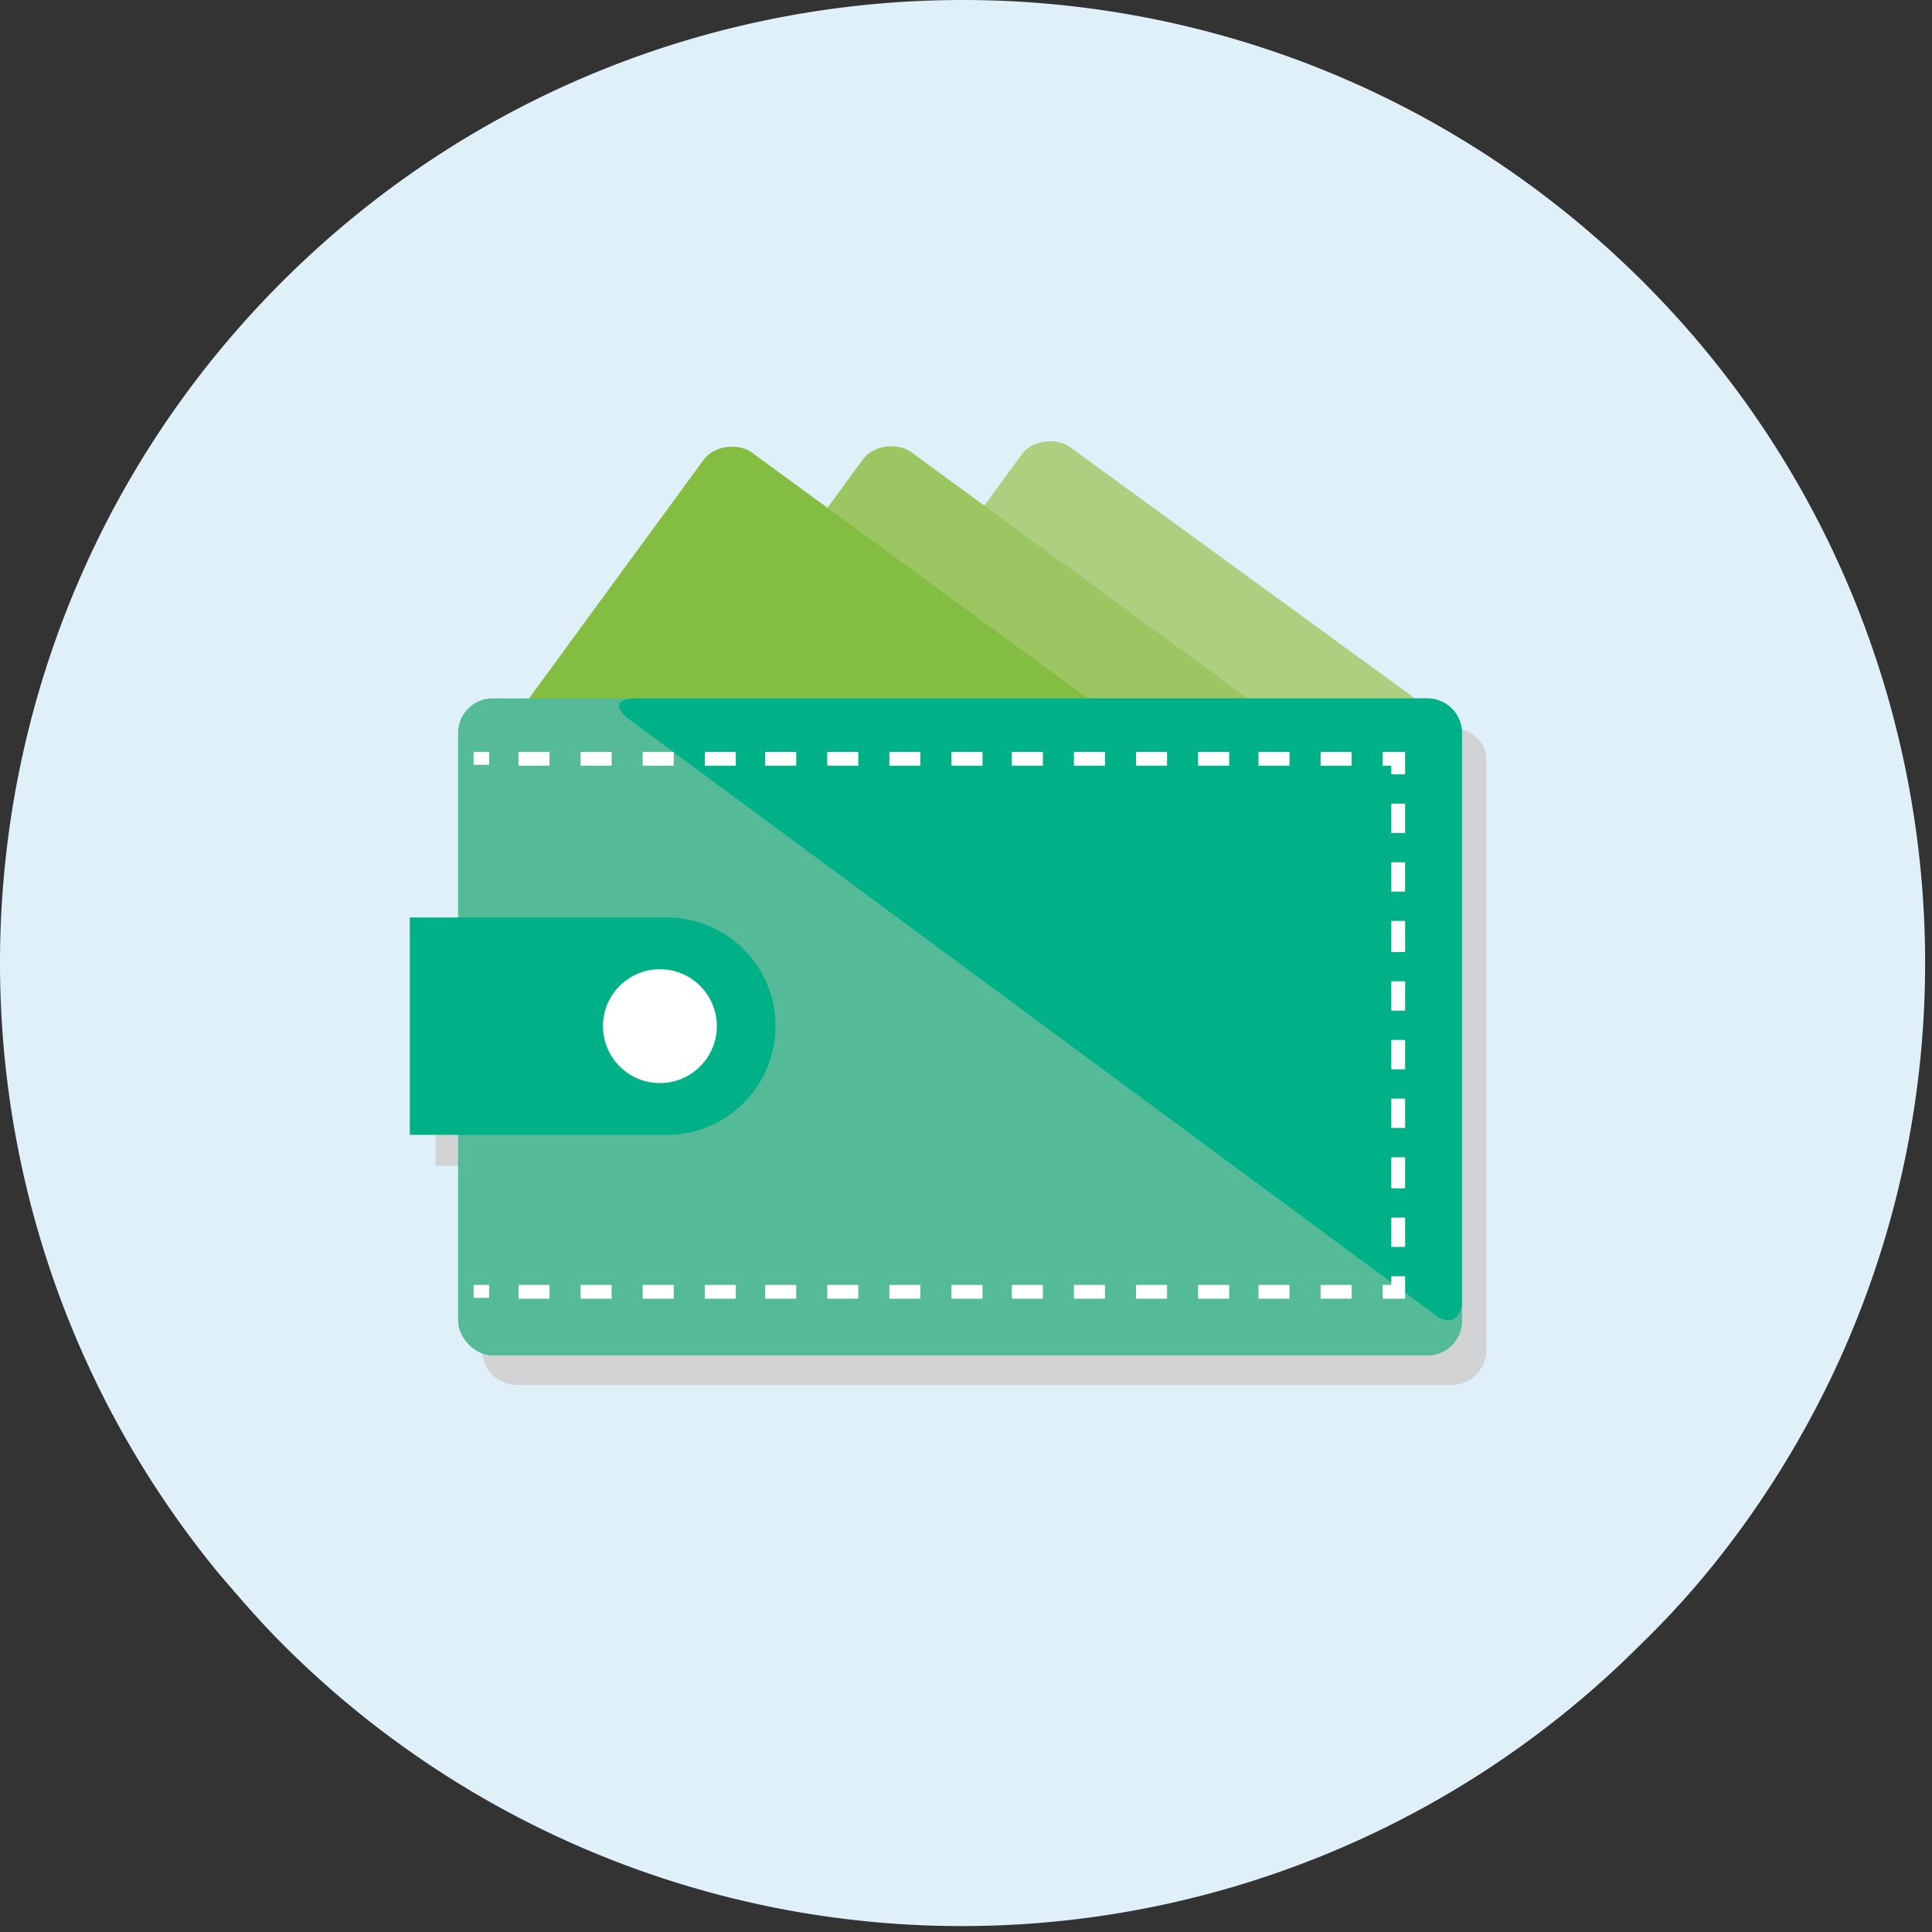
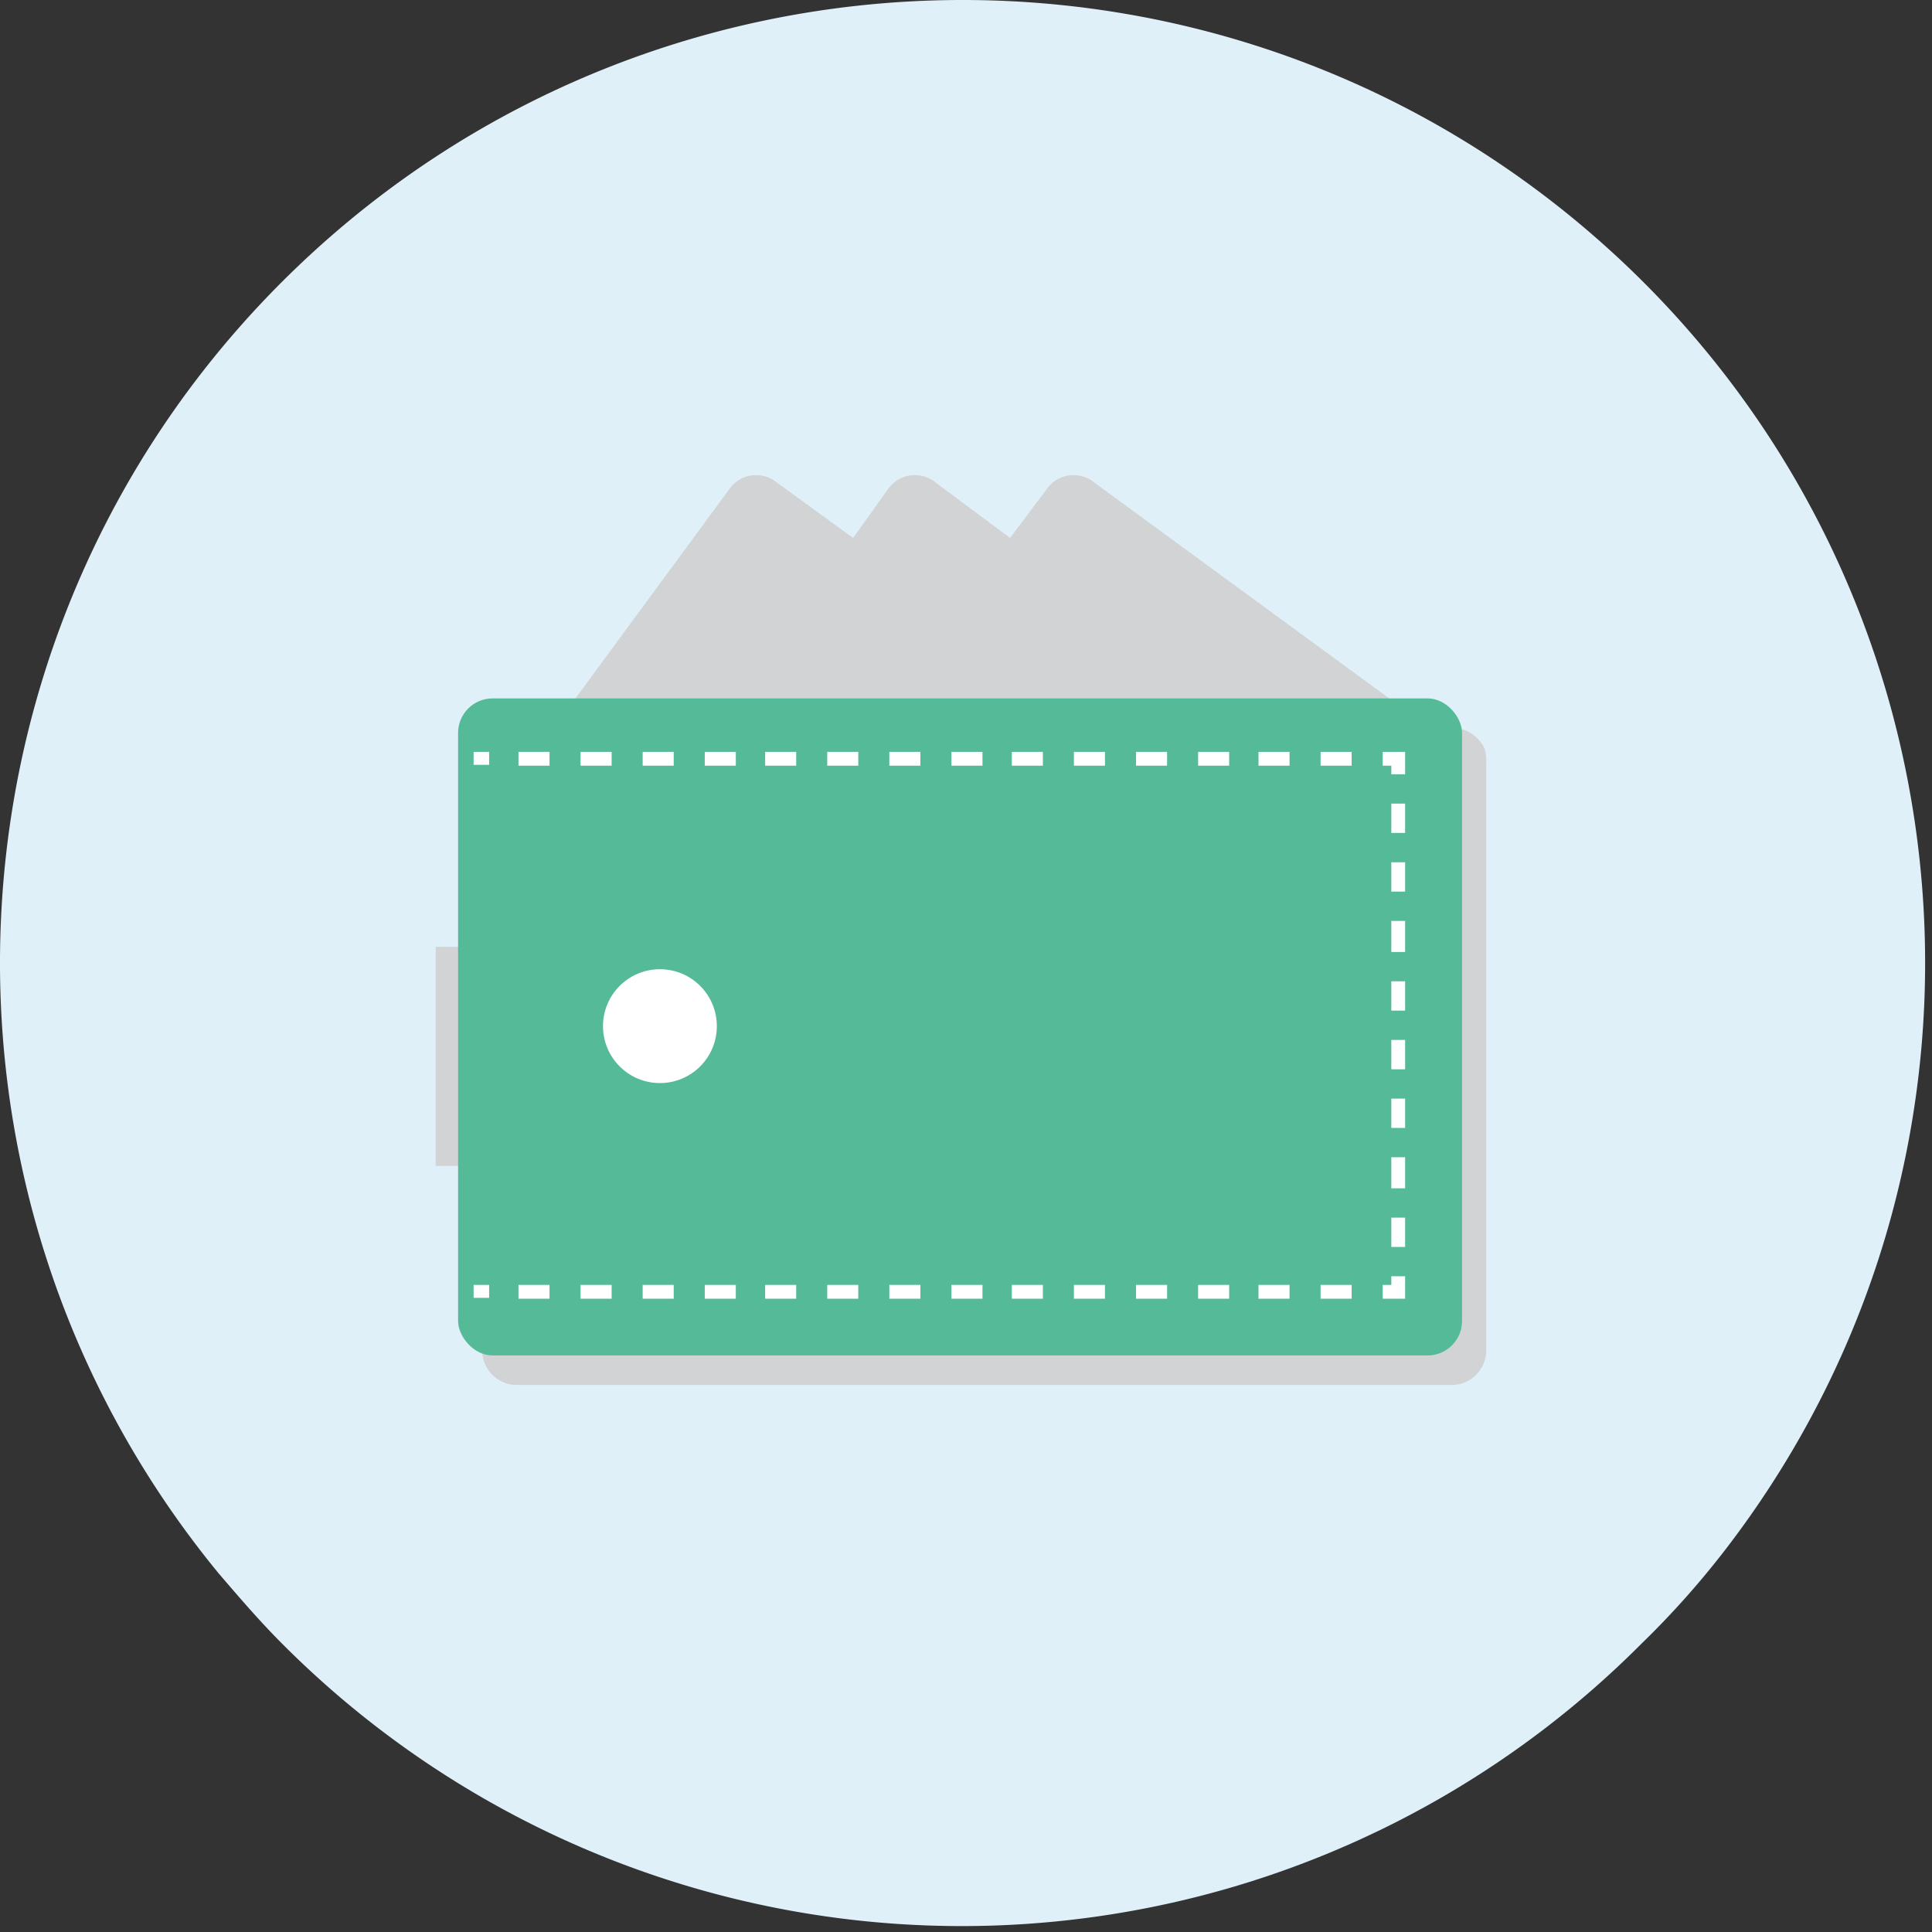
<svg xmlns="http://www.w3.org/2000/svg" width="112" height="112">
  <rect width="100%" height="100%" fill="#333333" stroke="none" />
  <g fill="none" fill-rule="evenodd">
    <g transform="translate(-920 -773)">
      <g transform="translate(920 773)">
        <path fill="#E0F0F9" fill-rule="nonzero" d="M100.056 89.787a50.7 50.7 0 0 1-4.9 5.5 55.6 55.6 0 0 1-78.8 0c-1.3-1.3-2.5-2.7-3.7-4.1C-5.84 68.635-3.849 35.642 17.227 15.479 38.303-4.683 71.352-5.212 93.063 14.265c21.71 19.477 24.758 52.389 6.993 75.522Z" />
        <path fill="#D1D3D4" fill-rule="nonzero" d="M86.156 44.187a2.2 2.2 0 0 0-.1-.8 2.1 2.1 0 0 0-1.9-1.2h-1.3l-19.4-14.2a1.9 1.9 0 0 0-2.8.4l-2.1 2.8-4.3-3.2a1.9 1.9 0 0 0-2.8.4l-2 2.8-4.4-3.2a1.9 1.9 0 0 0-2.8.4l-10 13.6c0 .1-.1.1-.1.2h-2.2a2 2 0 0 0-2 2v10.7h-2.7v12.7h2.7v10.7a2 2 0 0 0 2 2h54.2a2 2 0 0 0 2-2v-34.1Z" />
-         <rect width="20.944" height="28.349" x="55.221" y="27.367" fill="#ADCF7F" fill-rule="nonzero" rx="2" transform="rotate(-53.931 65.693 41.542)" />
-         <rect width="20.9" height="28.29" x="45.993" y="27.665" fill="#9BC662" fill-rule="nonzero" rx="2" transform="rotate(-53.8 56.443 41.81)" />
-         <rect width="20.9" height="28.29" x="36.759" y="27.689" fill="#83BD41" fill-rule="nonzero" rx="2" transform="rotate(-53.8 47.209 41.834)" />
        <rect width="58.2" height="38.09" x="26.556" y="40.487" rx="2" />
        <rect width="58.2" height="38.09" x="26.556" y="40.487" fill="#55BA98" fill-rule="nonzero" rx="2" />
-         <path fill="#00B087" fill-rule="nonzero" d="M82.756 40.487a2 2 0 0 1 2 2v32.9c0 1.1-.8 1.5-1.6.8l-46.7-34.5c-.9-.7-.7-1.2.4-1.2h45.9ZM38.656 53.187h-14.9v12.6h14.9a6.3 6.3 0 1 0 0-12.6Z" />
        <g fill="#FFF" fill-rule="nonzero" transform="translate(27.406 43.462)">
          <circle cx="10.85" cy="16.025" r="3.3" />
          <path d="M.05.125h.9v.75h-.9zM50.95.925h-1.8v-.8h1.8v.8Zm-3.6 0h-1.8v-.8h1.8v.8Zm-3.5 0h-1.8v-.8h1.8v.8Zm-3.6 0h-1.8v-.8h1.8v.8Zm-3.6 0h-1.8v-.8h1.8v.8Zm-3.6 0h-1.8v-.8h1.8v.8Zm-3.5 0h-1.8v-.8h1.8v.8Zm-3.6 0h-1.8v-.8h1.8v.8Zm-3.6 0h-1.8v-.8h1.8v.8Zm-3.6 0h-1.8v-.8h1.8v.8Zm-3.5 0h-1.8v-.8h1.8v.8Zm-3.6 0h-1.8v-.8h1.8v.8Zm-3.6 0h-1.8v-.8h1.8v.8Zm-3.6 0h-1.8v-.8h1.8v.8ZM54.05 1.425h-.8v-.5h-.5v-.8h1.3zM54.05 28.825h-.8v-1.7h.8v1.7Zm0-3.4h-.8v-1.8h.8v1.8Zm0-3.5h-.8v-1.7h.8v1.7Zm0-3.4h-.8v-1.7h.8v1.7Zm0-3.4h-.8v-1.7h.8v1.7Zm0-3.4h-.8v-1.8h.8v1.8Zm0-3.5h-.8v-1.7h.8v1.7Zm0-3.4h-.8v-1.7h.8v1.7ZM54.05 31.825h-1.3v-.8h.5v-.5h.8zM50.95 31.825h-1.8v-.8h1.8v.8Zm-3.6 0h-1.8v-.8h1.8v.8Zm-3.5 0h-1.8v-.8h1.8v.8Zm-3.6 0h-1.8v-.8h1.8v.8Zm-3.6 0h-1.8v-.8h1.8v.8Zm-3.6 0h-1.8v-.8h1.8v.8Zm-3.5 0h-1.8v-.8h1.8v.8Zm-3.6 0h-1.8v-.8h1.8v.8Zm-3.6 0h-1.8v-.8h1.8v.8Zm-3.6 0h-1.8v-.8h1.8v.8Zm-3.5 0h-1.8v-.8h1.8v.8Zm-3.6 0h-1.8v-.8h1.8v.8Zm-3.6 0h-1.8v-.8h1.8v.8Zm-3.6 0h-1.8v-.8h1.8v.8ZM.05 31.025h.9v.75h-.9z" />
        </g>
      </g>
    </g>
  </g>
</svg>